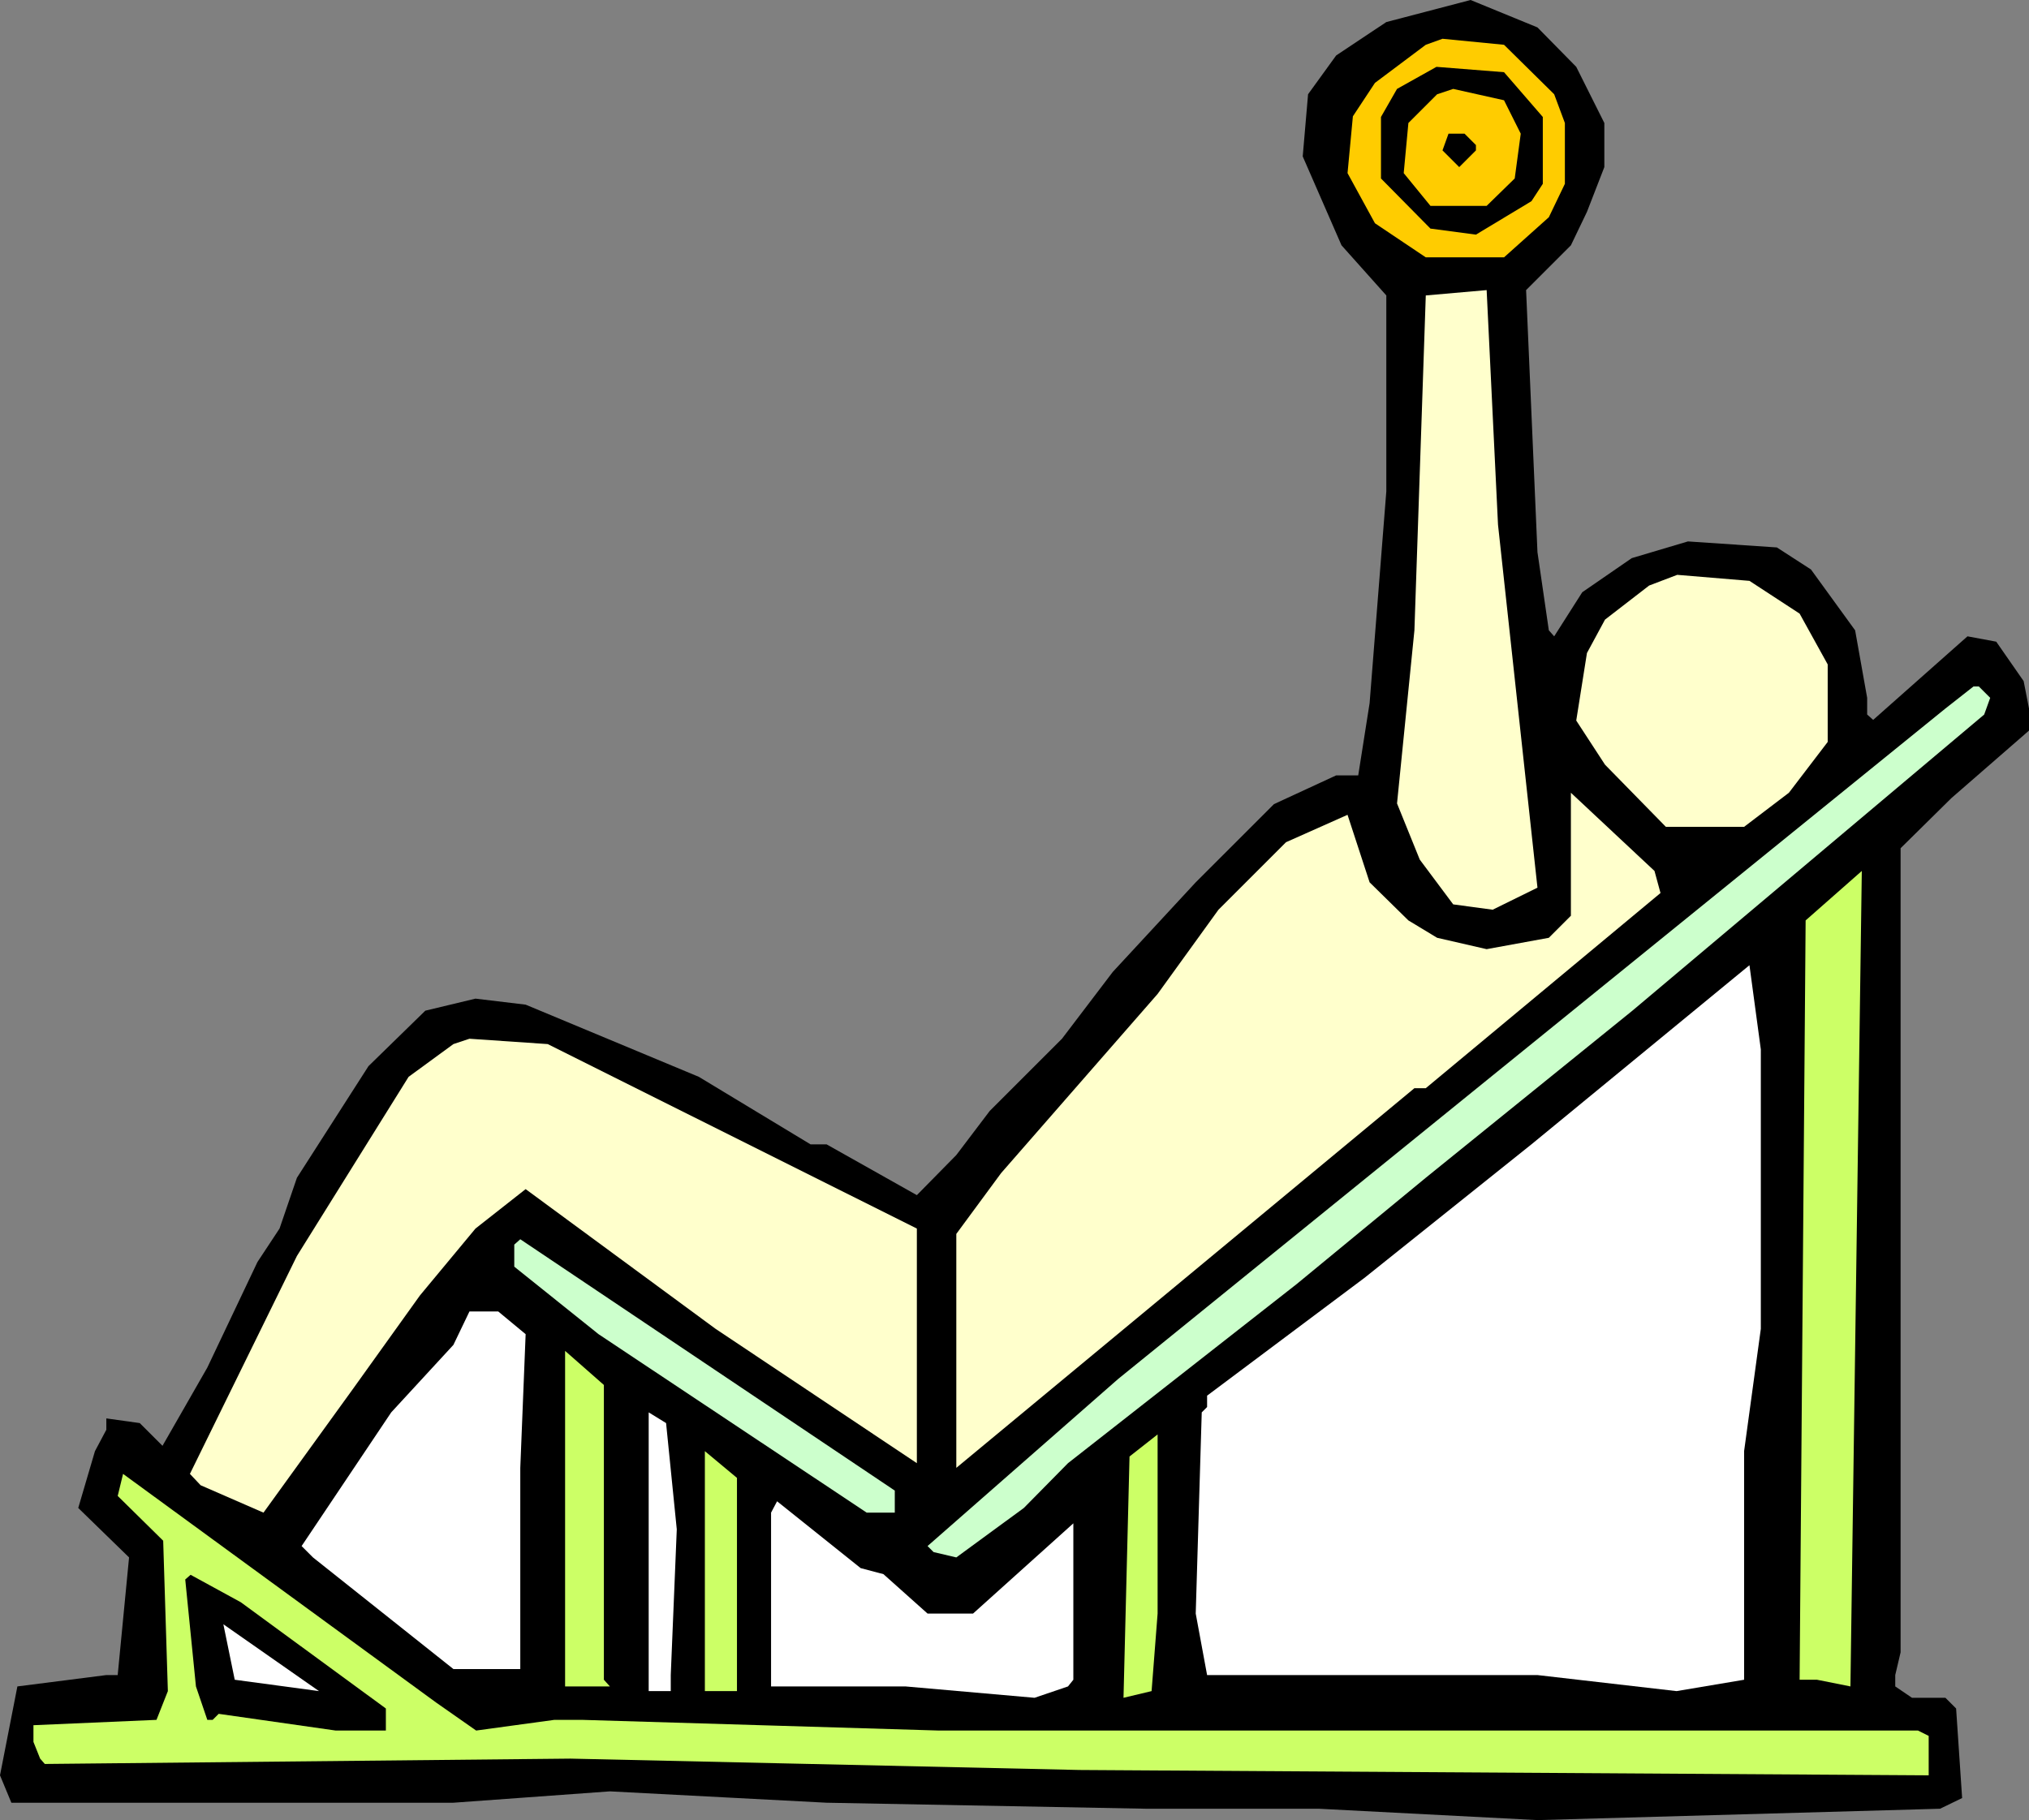
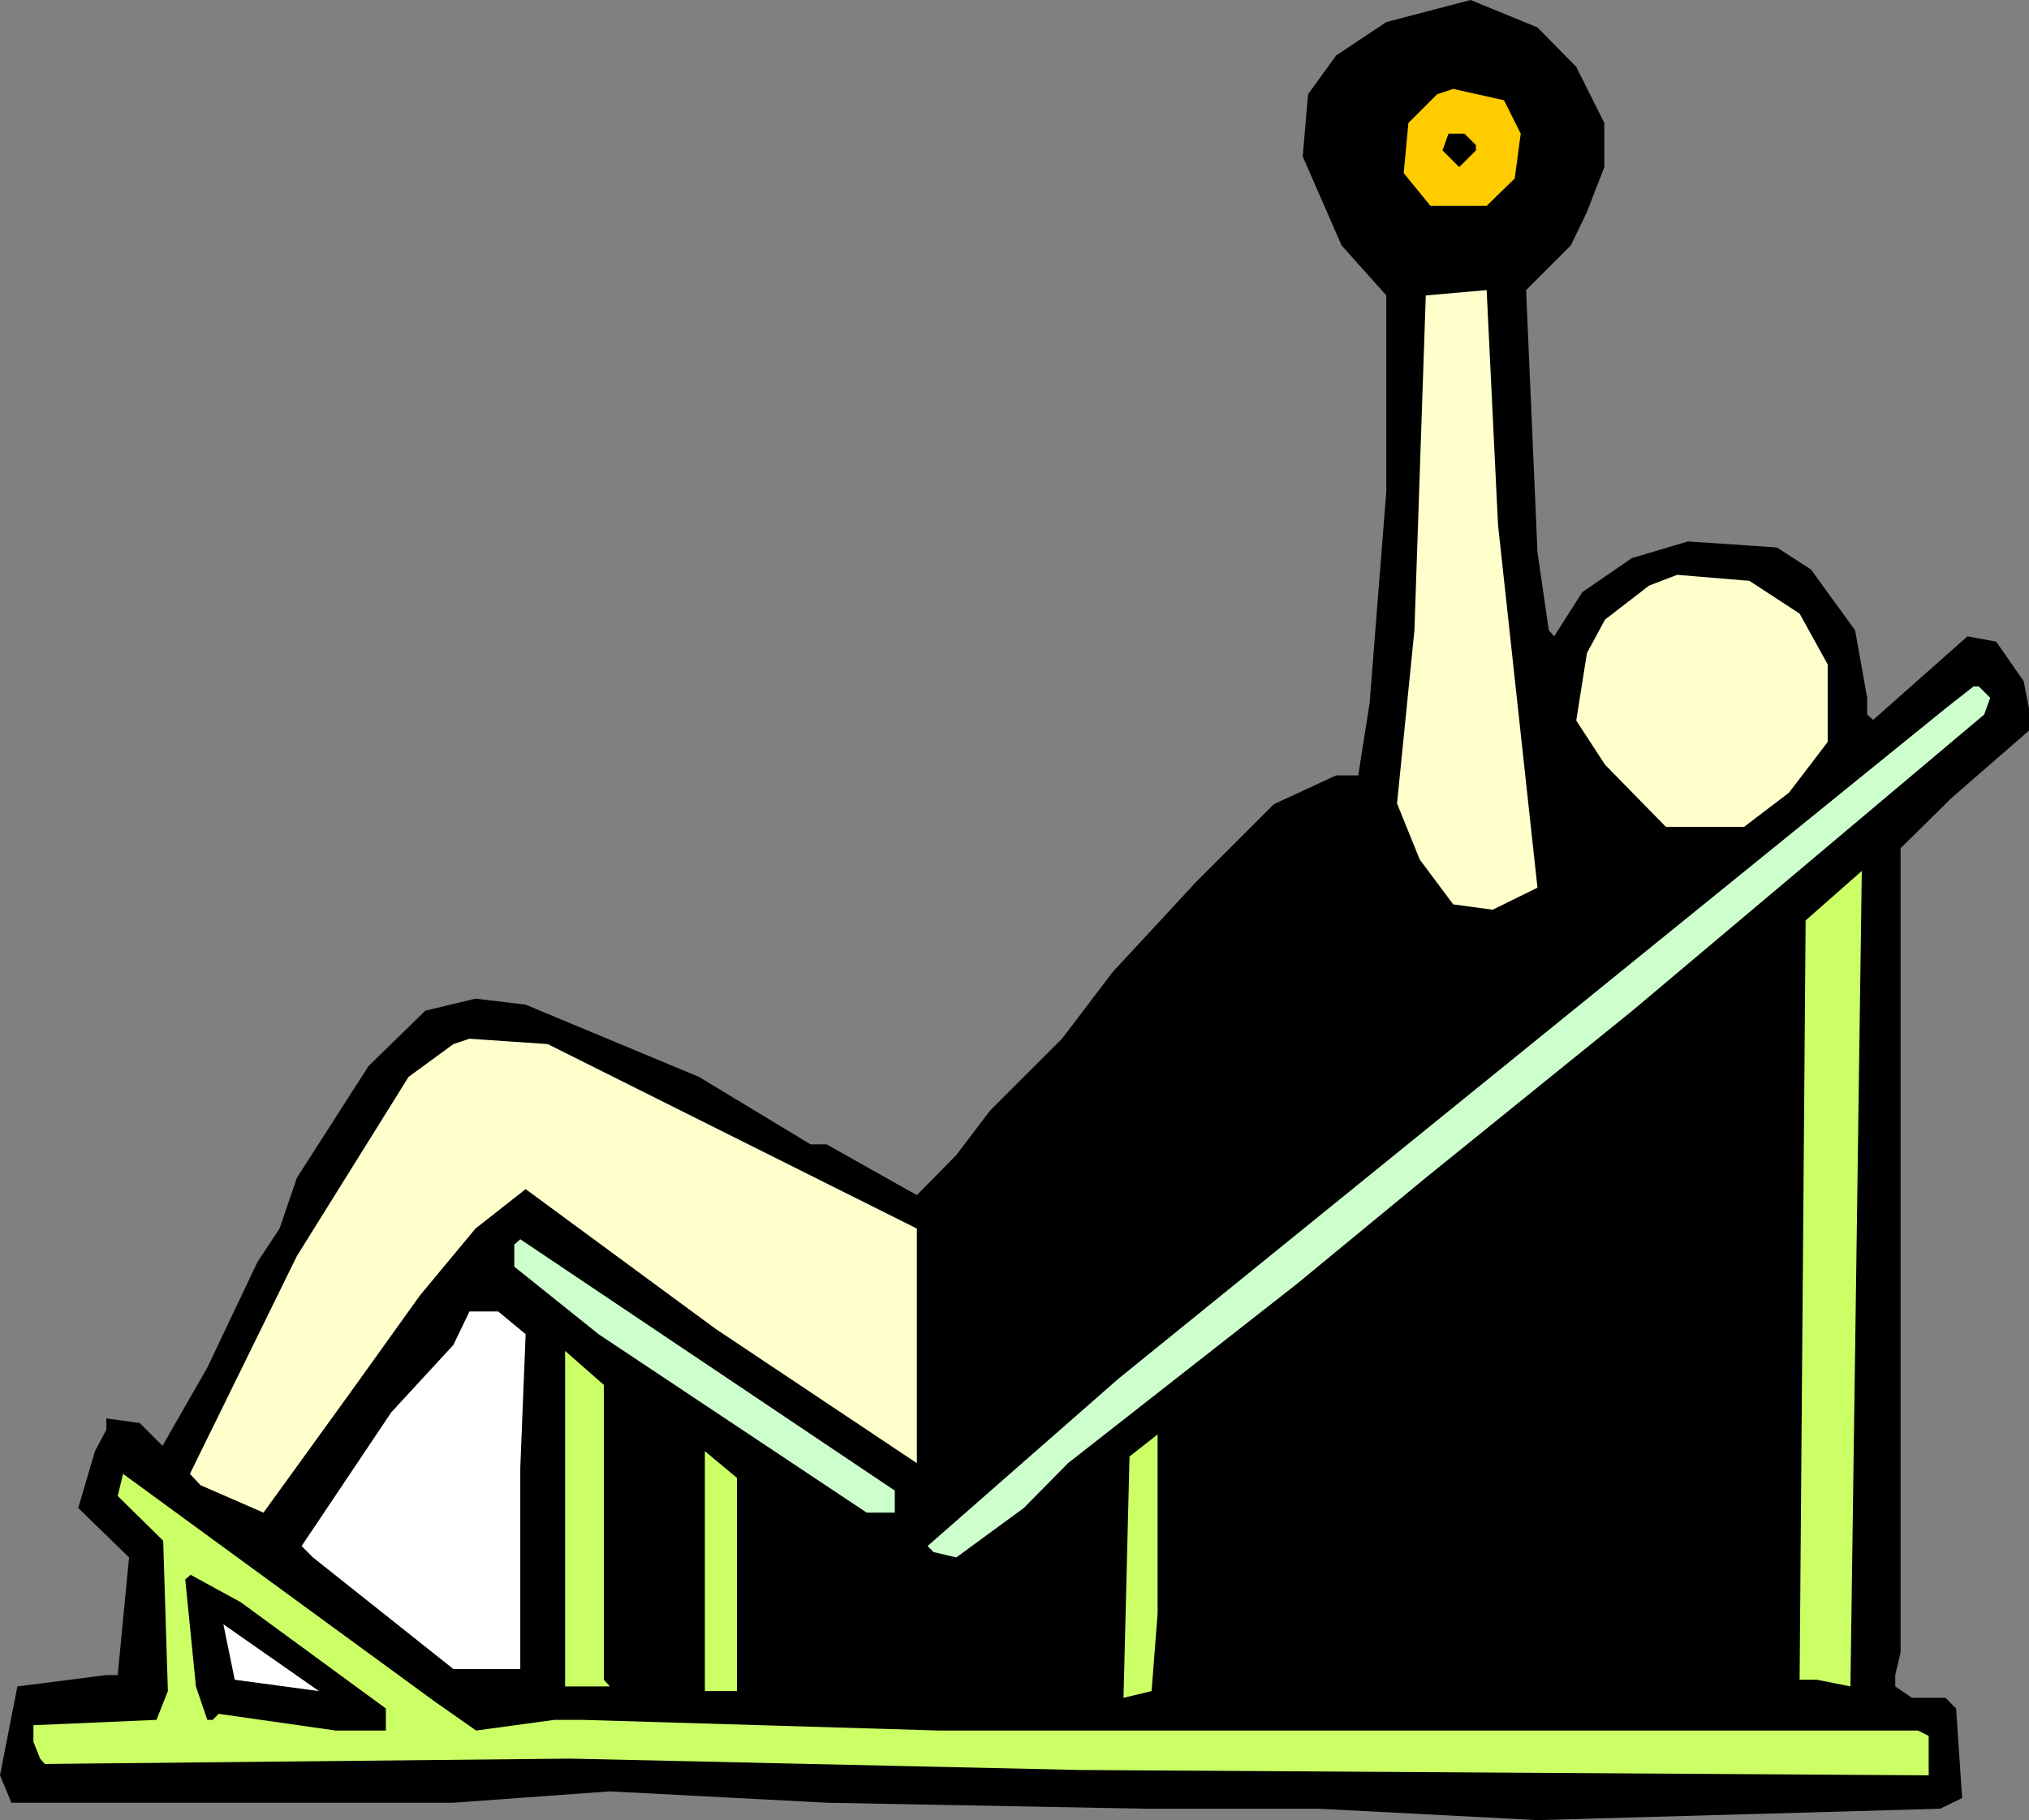
<svg xmlns="http://www.w3.org/2000/svg" xmlns:ns1="http://sodipodi.sourceforge.net/DTD/sodipodi-0.dtd" xmlns:ns2="http://www.inkscape.org/namespaces/inkscape" version="1.0" width="129.724mm" height="116.396mm" id="svg22" ns1:docname="Chest 11.wmf">
  <rect width="100%" height="100%" fill="#808080" stroke="none" />
  <ns1:namedview id="namedview22" pagecolor="#ffffff" bordercolor="#000000" borderopacity="0.25" ns2:showpageshadow="2" ns2:pageopacity="0.0" ns2:pagecheckerboard="0" ns2:deskcolor="#d1d1d1" ns2:document-units="mm" />
  <defs id="defs1">
    <pattern id="WMFhbasepattern" patternUnits="userSpaceOnUse" width="6" height="6" x="0" y="0" />
  </defs>
  <path style="fill:#000000;fill-opacity:1;fill-rule:evenodd;stroke:none" d="m 380.891,16.156 6.787,13.571 v 10.663 l -4.202,10.824 -3.878,8.078 -10.827,10.824 2.747,63.331 2.747,18.902 1.293,1.454 6.787,-10.663 11.958,-8.239 13.574,-4.039 21.493,1.454 8.242,5.331 10.666,14.702 2.909,16.317 v 4.039 l 1.454,1.292 22.786,-20.195 6.949,1.292 6.626,9.532 1.293,6.624 v 5.331 l -18.746,16.317 -12.282,12.117 v 194.354 l -1.293,5.493 v 2.746 l 4.04,2.746 h 8.08 l 2.586,2.585 1.454,21.649 -5.333,2.585 -97.283,2.746 -52.843,-2.746 h -41.693 l -77.245,-1.454 -52.358,-2.746 -37.814,2.746 H 2.747 L 0,429.096 4.202,407.609 25.694,404.863 h 2.747 l 2.747,-28.434 -12.282,-11.955 4.04,-13.732 2.747,-5.17 v -2.746 l 8.08,1.131 5.494,5.493 10.827,-18.902 12.12,-25.526 5.333,-8.078 4.202,-12.278 17.291,-26.98 13.736,-13.409 12.12,-2.908 12.12,1.454 41.854,17.448 26.987,16.317 h 3.878 l 21.816,12.278 9.534,-9.693 8.08,-10.663 17.453,-17.448 12.282,-16.156 20.038,-21.649 18.907,-18.902 15.029,-6.947 h 5.333 l 2.747,-17.448 4.04,-51.214 V 71.408 l -10.827,-12.117 -9.373,-21.487 1.293,-15.025 6.787,-9.37 L 334.996,5.331 355.358,0 371.518,6.624 Z" id="path1" />
-   <path style="fill:#ffcc00;fill-opacity:1;fill-rule:evenodd;stroke:none" d="m 375.558,22.78 2.586,6.947 v 14.702 l -3.878,8.078 -10.827,9.693 h -18.907 l -12.282,-8.239 -6.626,-12.117 1.293,-13.732 5.333,-8.078 12.282,-9.209 4.04,-1.454 14.867,1.454 z" id="path2" />
  <path style="fill:#000000;fill-opacity:1;fill-rule:evenodd;stroke:none" d="m 372.811,28.273 v 16.156 l -2.747,4.2 L 356.651,56.707 345.662,55.253 333.704,43.136 V 28.273 l 3.878,-6.785 9.534,-5.331 16.322,1.292 z" id="path3" />
  <path style="fill:#ffcc00;fill-opacity:1;fill-rule:evenodd;stroke:none" d="m 367.478,32.311 -1.454,10.824 -6.787,6.624 h -13.574 l -6.464,-7.916 1.131,-12.117 6.949,-6.947 3.878,-1.292 12.282,2.746 z" id="path4" />
  <path style="fill:#000000;fill-opacity:1;fill-rule:evenodd;stroke:none" d="m 356.651,35.058 v 1.292 l -4.04,4.039 -4.04,-4.039 1.454,-4.039 h 3.878 z" id="path5" />
  <path style="fill:#ffffcc;fill-opacity:1;fill-rule:evenodd;stroke:none" d="m 371.518,214.548 -10.827,5.331 -9.534,-1.292 -8.08,-10.824 -5.494,-13.571 4.202,-41.843 2.747,-80.94 14.706,-1.292 2.747,56.707 z" id="path6" />
  <path style="fill:#ffffcc;fill-opacity:1;fill-rule:evenodd;stroke:none" d="m 434.865,148.31 6.787,12.278 v 18.741 l -9.373,12.278 -10.827,8.239 h -18.907 l -14.706,-15.025 -6.949,-10.663 2.586,-16.317 4.363,-8.078 10.666,-8.239 6.787,-2.585 17.453,1.454 z" id="path7" />
  <path style="fill:#ccffcc;fill-opacity:1;fill-rule:evenodd;stroke:none" d="m 480.921,168.666 -1.454,4.039 -85.002,71.57 -49.934,40.389 -31.189,25.688 -55.267,43.297 -10.666,10.824 -16.322,11.955 -5.494,-1.292 -1.454,-1.454 46.056,-40.389 199.899,-162.042 6.787,-5.331 h 1.293 z" id="path8" />
-   <path style="fill:#ffffcc;fill-opacity:1;fill-rule:evenodd;stroke:none" d="m 401.252,215.841 -56.722,47.175 h -2.747 l -53.974,44.751 -56.722,47.013 v -56.545 l 10.827,-14.702 37.814,-43.297 14.706,-20.356 16.322,-16.317 14.867,-6.624 5.333,16.317 9.373,9.209 6.949,4.2 11.958,2.746 15.029,-2.746 5.333,-5.331 v -29.727 l 20.2,18.902 z" id="path9" />
  <path style="fill:#ccff66;fill-opacity:1;fill-rule:evenodd;stroke:none" d="m 439.067,405.994 h -4.202 l 1.454,-183.529 13.574,-11.955 -2.747,197.1 z" id="path10" />
-   <path style="fill:#ffffff;fill-opacity:1;fill-rule:evenodd;stroke:none" d="m 425.492,321.176 -4.04,29.565 v 55.253 l -16.322,2.746 -33.613,-3.877 h -79.83 l -2.747,-14.863 1.454,-48.629 1.293,-1.292 v -2.746 l 37.976,-28.434 40.4,-32.311 52.682,-43.297 2.747,20.356 z" id="path11" />
  <path style="fill:#ffffcc;fill-opacity:1;fill-rule:evenodd;stroke:none" d="m 221.553,296.942 v 56.707 l -48.642,-32.473 -45.894,-33.766 -12.12,9.532 -13.413,16.156 -16.322,22.78 -21.493,29.727 -15.19,-6.624 -2.586,-2.746 25.856,-52.668 26.987,-43.297 10.827,-7.916 3.878,-1.292 18.907,1.292 z" id="path12" />
  <path style="fill:#ccffcc;fill-opacity:1;fill-rule:evenodd;stroke:none" d="m 216.221,365.604 h -6.787 l -64.802,-43.136 -20.362,-16.317 v -5.331 l 1.454,-1.292 90.496,60.746 z" id="path13" />
  <path style="fill:#ffffff;fill-opacity:1;fill-rule:evenodd;stroke:none" d="m 127.017,322.469 -1.293,32.311 v 48.629 h -16.16 l -33.936,-26.98 -2.747,-2.746 21.654,-32.311 15.029,-16.317 3.878,-8.078 h 6.949 z" id="path14" />
-   <path style="fill:#ccff66;fill-opacity:1;fill-rule:evenodd;stroke:none" d="m 145.925,405.994 1.454,1.616 H 136.552 V 326.507 l 9.373,8.239 z" id="path15" />
-   <path style="fill:#ffffff;fill-opacity:1;fill-rule:evenodd;stroke:none" d="m 163.539,369.643 -1.454,35.22 v 3.877 h -5.333 v -67.369 l 4.202,2.585 z" id="path16" />
+   <path style="fill:#ccff66;fill-opacity:1;fill-rule:evenodd;stroke:none" d="m 145.925,405.994 1.454,1.616 H 136.552 V 326.507 l 9.373,8.239 " id="path15" />
  <path style="fill:#ccff66;fill-opacity:1;fill-rule:evenodd;stroke:none" d="m 278.275,408.74 -6.787,1.616 1.454,-58.322 6.787,-5.331 v 43.297 z" id="path17" />
  <path style="fill:#ccff66;fill-opacity:1;fill-rule:evenodd;stroke:none" d="m 178.083,408.74 h -7.757 v -57.999 l 7.757,6.462 z" id="path18" />
  <path style="fill:#ccff66;fill-opacity:1;fill-rule:evenodd;stroke:none" d="m 115.059,418.272 18.907,-2.585 h 6.626 l 86.294,2.585 h 236.582 l 2.586,1.292 v 9.532 l -205.232,-1.292 -122.977,-2.746 -127.017,1.292 -1.131,-1.292 -1.616,-4.039 v -4.039 l 29.734,-1.292 2.747,-6.947 -1.131,-36.35 -10.989,-10.824 1.293,-5.331 75.629,55.253 z" id="path19" />
-   <path style="fill:#ffffff;fill-opacity:1;fill-rule:evenodd;stroke:none" d="m 213.473,380.468 10.666,9.532 h 10.989 l 24.24,-21.81 v 37.804 l -1.293,1.616 -8.08,2.746 -31.189,-2.746 h -32.482 v -42.005 l 1.454,-2.746 20.2,16.156 z" id="path20" />
  <path style="fill:#000000;fill-opacity:1;fill-rule:evenodd;stroke:none" d="m 93.243,412.941 v 5.331 H 81.123 l -28.28,-4.039 -1.454,1.454 h -1.293 l -2.747,-8.078 -2.586,-25.849 1.293,-1.131 12.12,6.624 z" id="path21" />
  <path style="fill:#ffffff;fill-opacity:1;fill-rule:evenodd;stroke:none" d="m 56.722,405.994 -2.747,-13.409 23.109,16.156 z" id="path22" />
</svg>